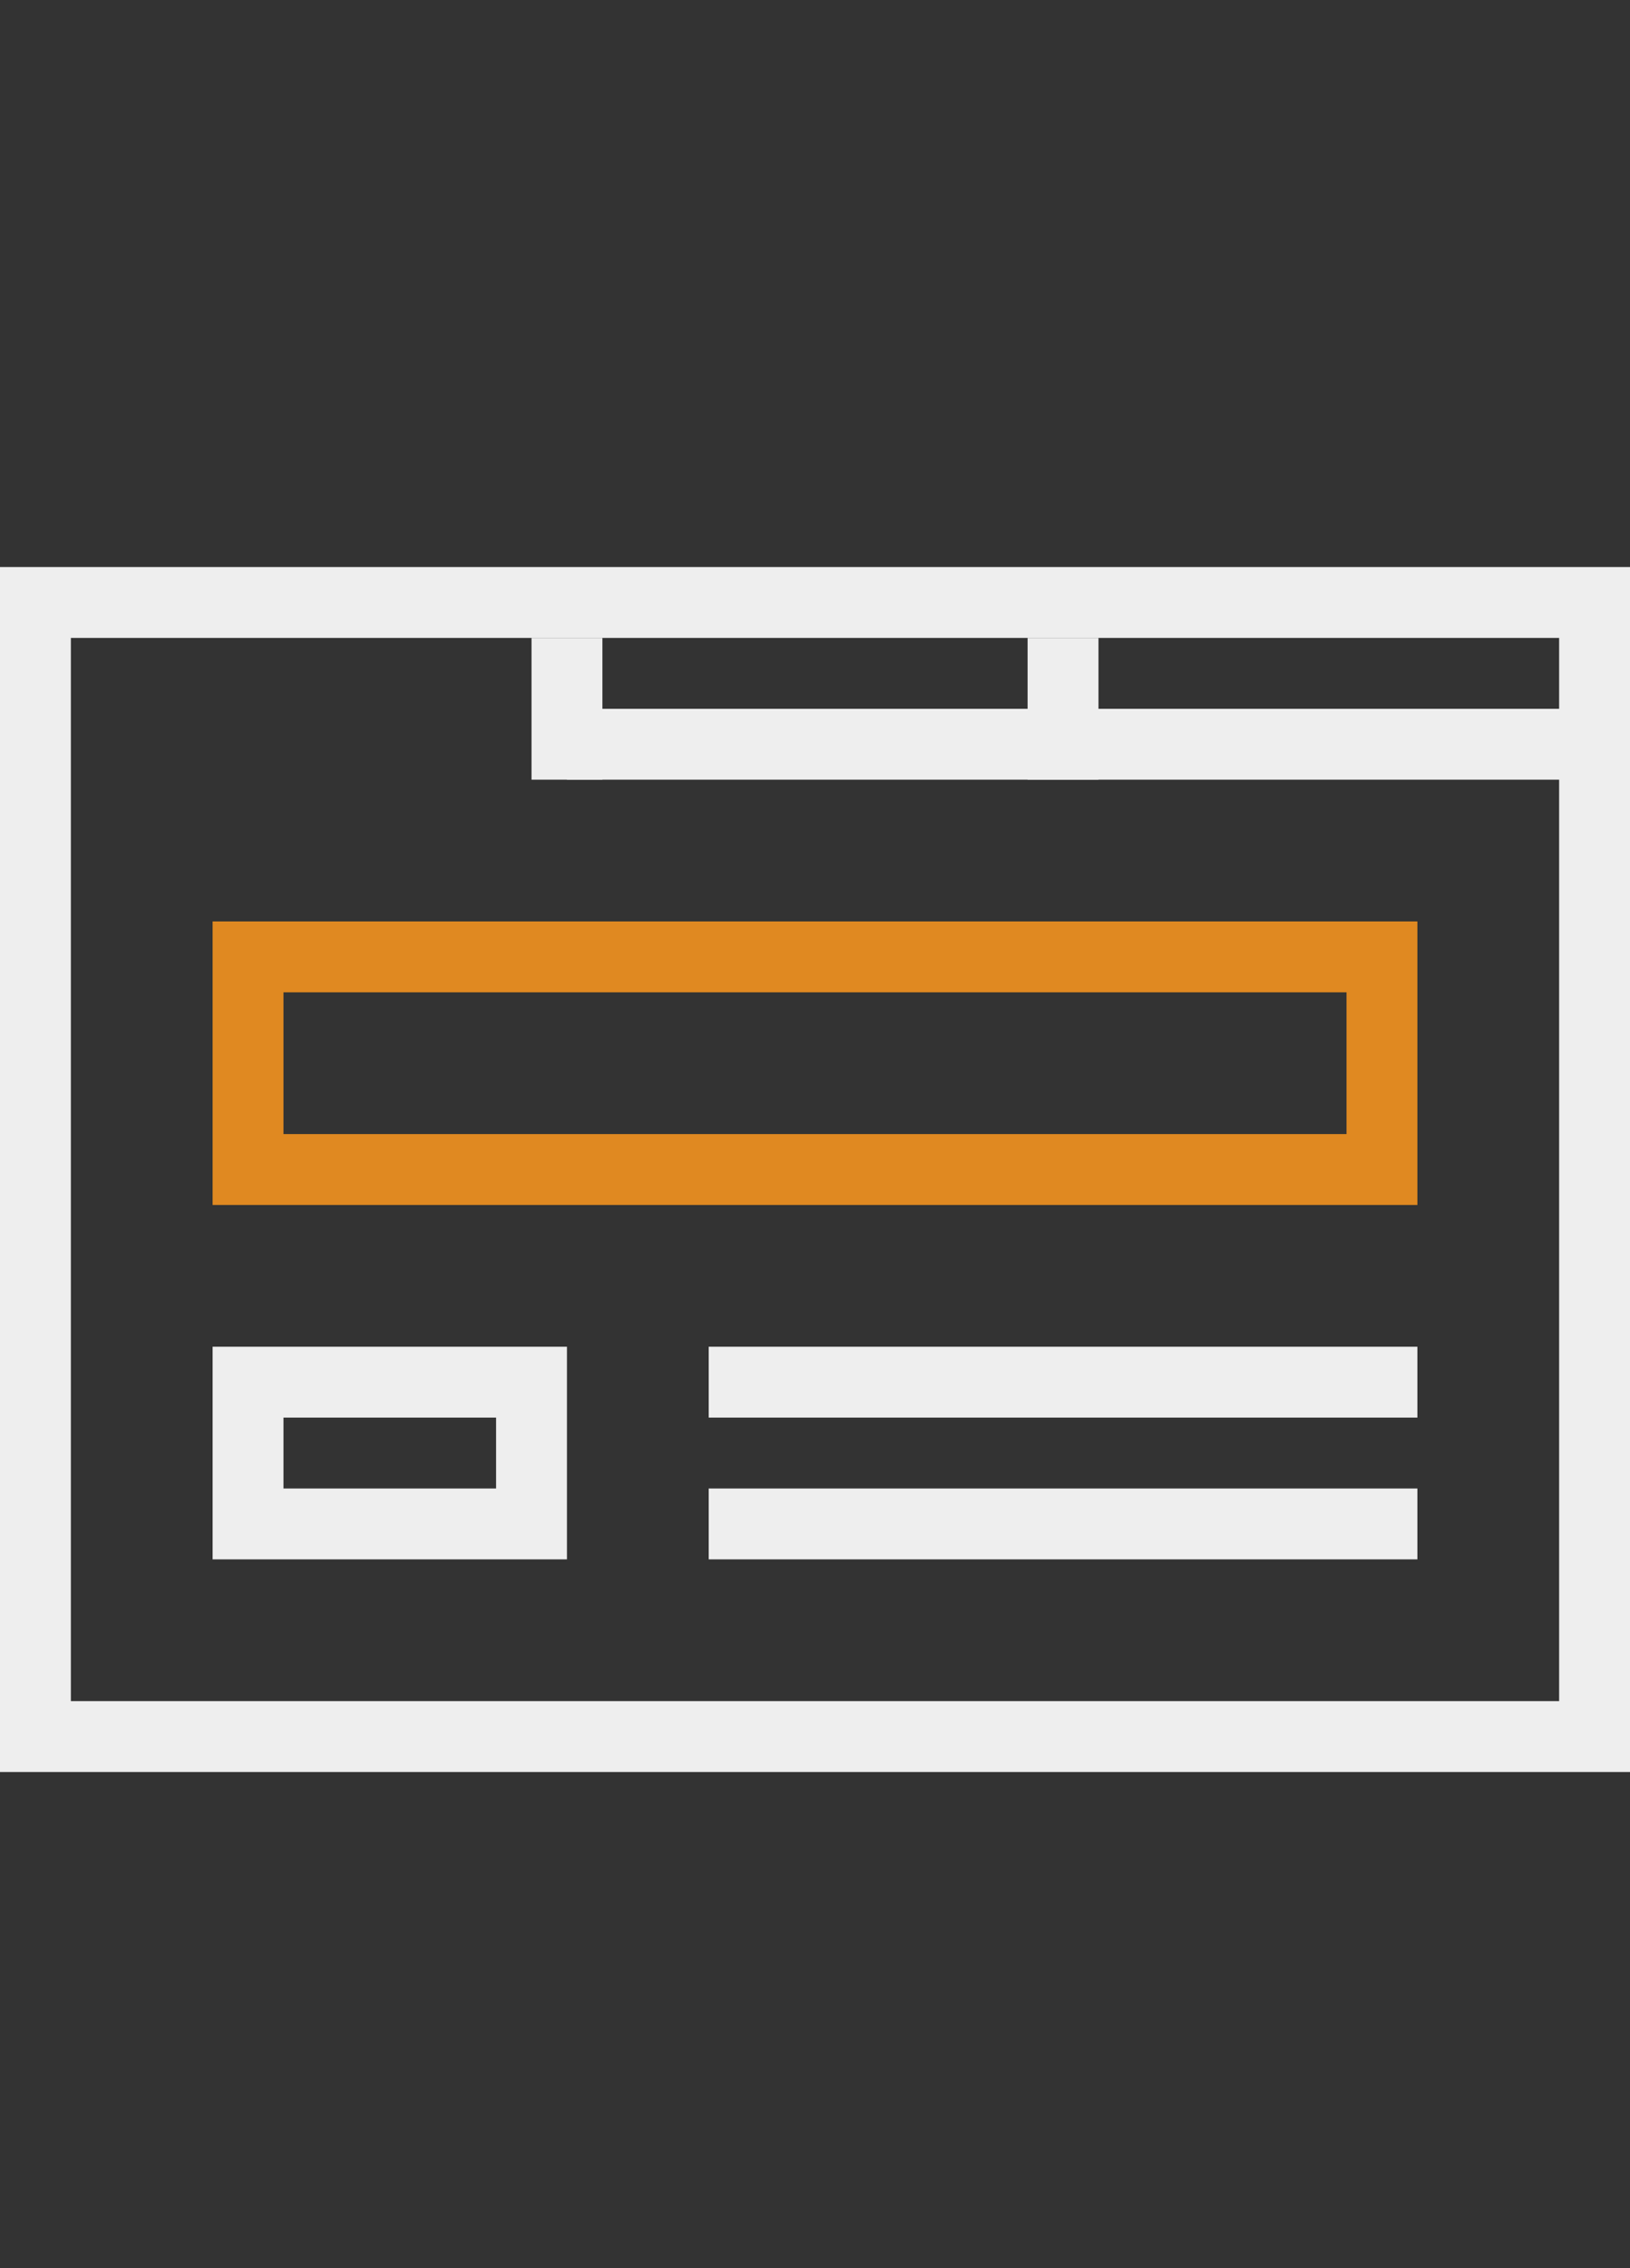
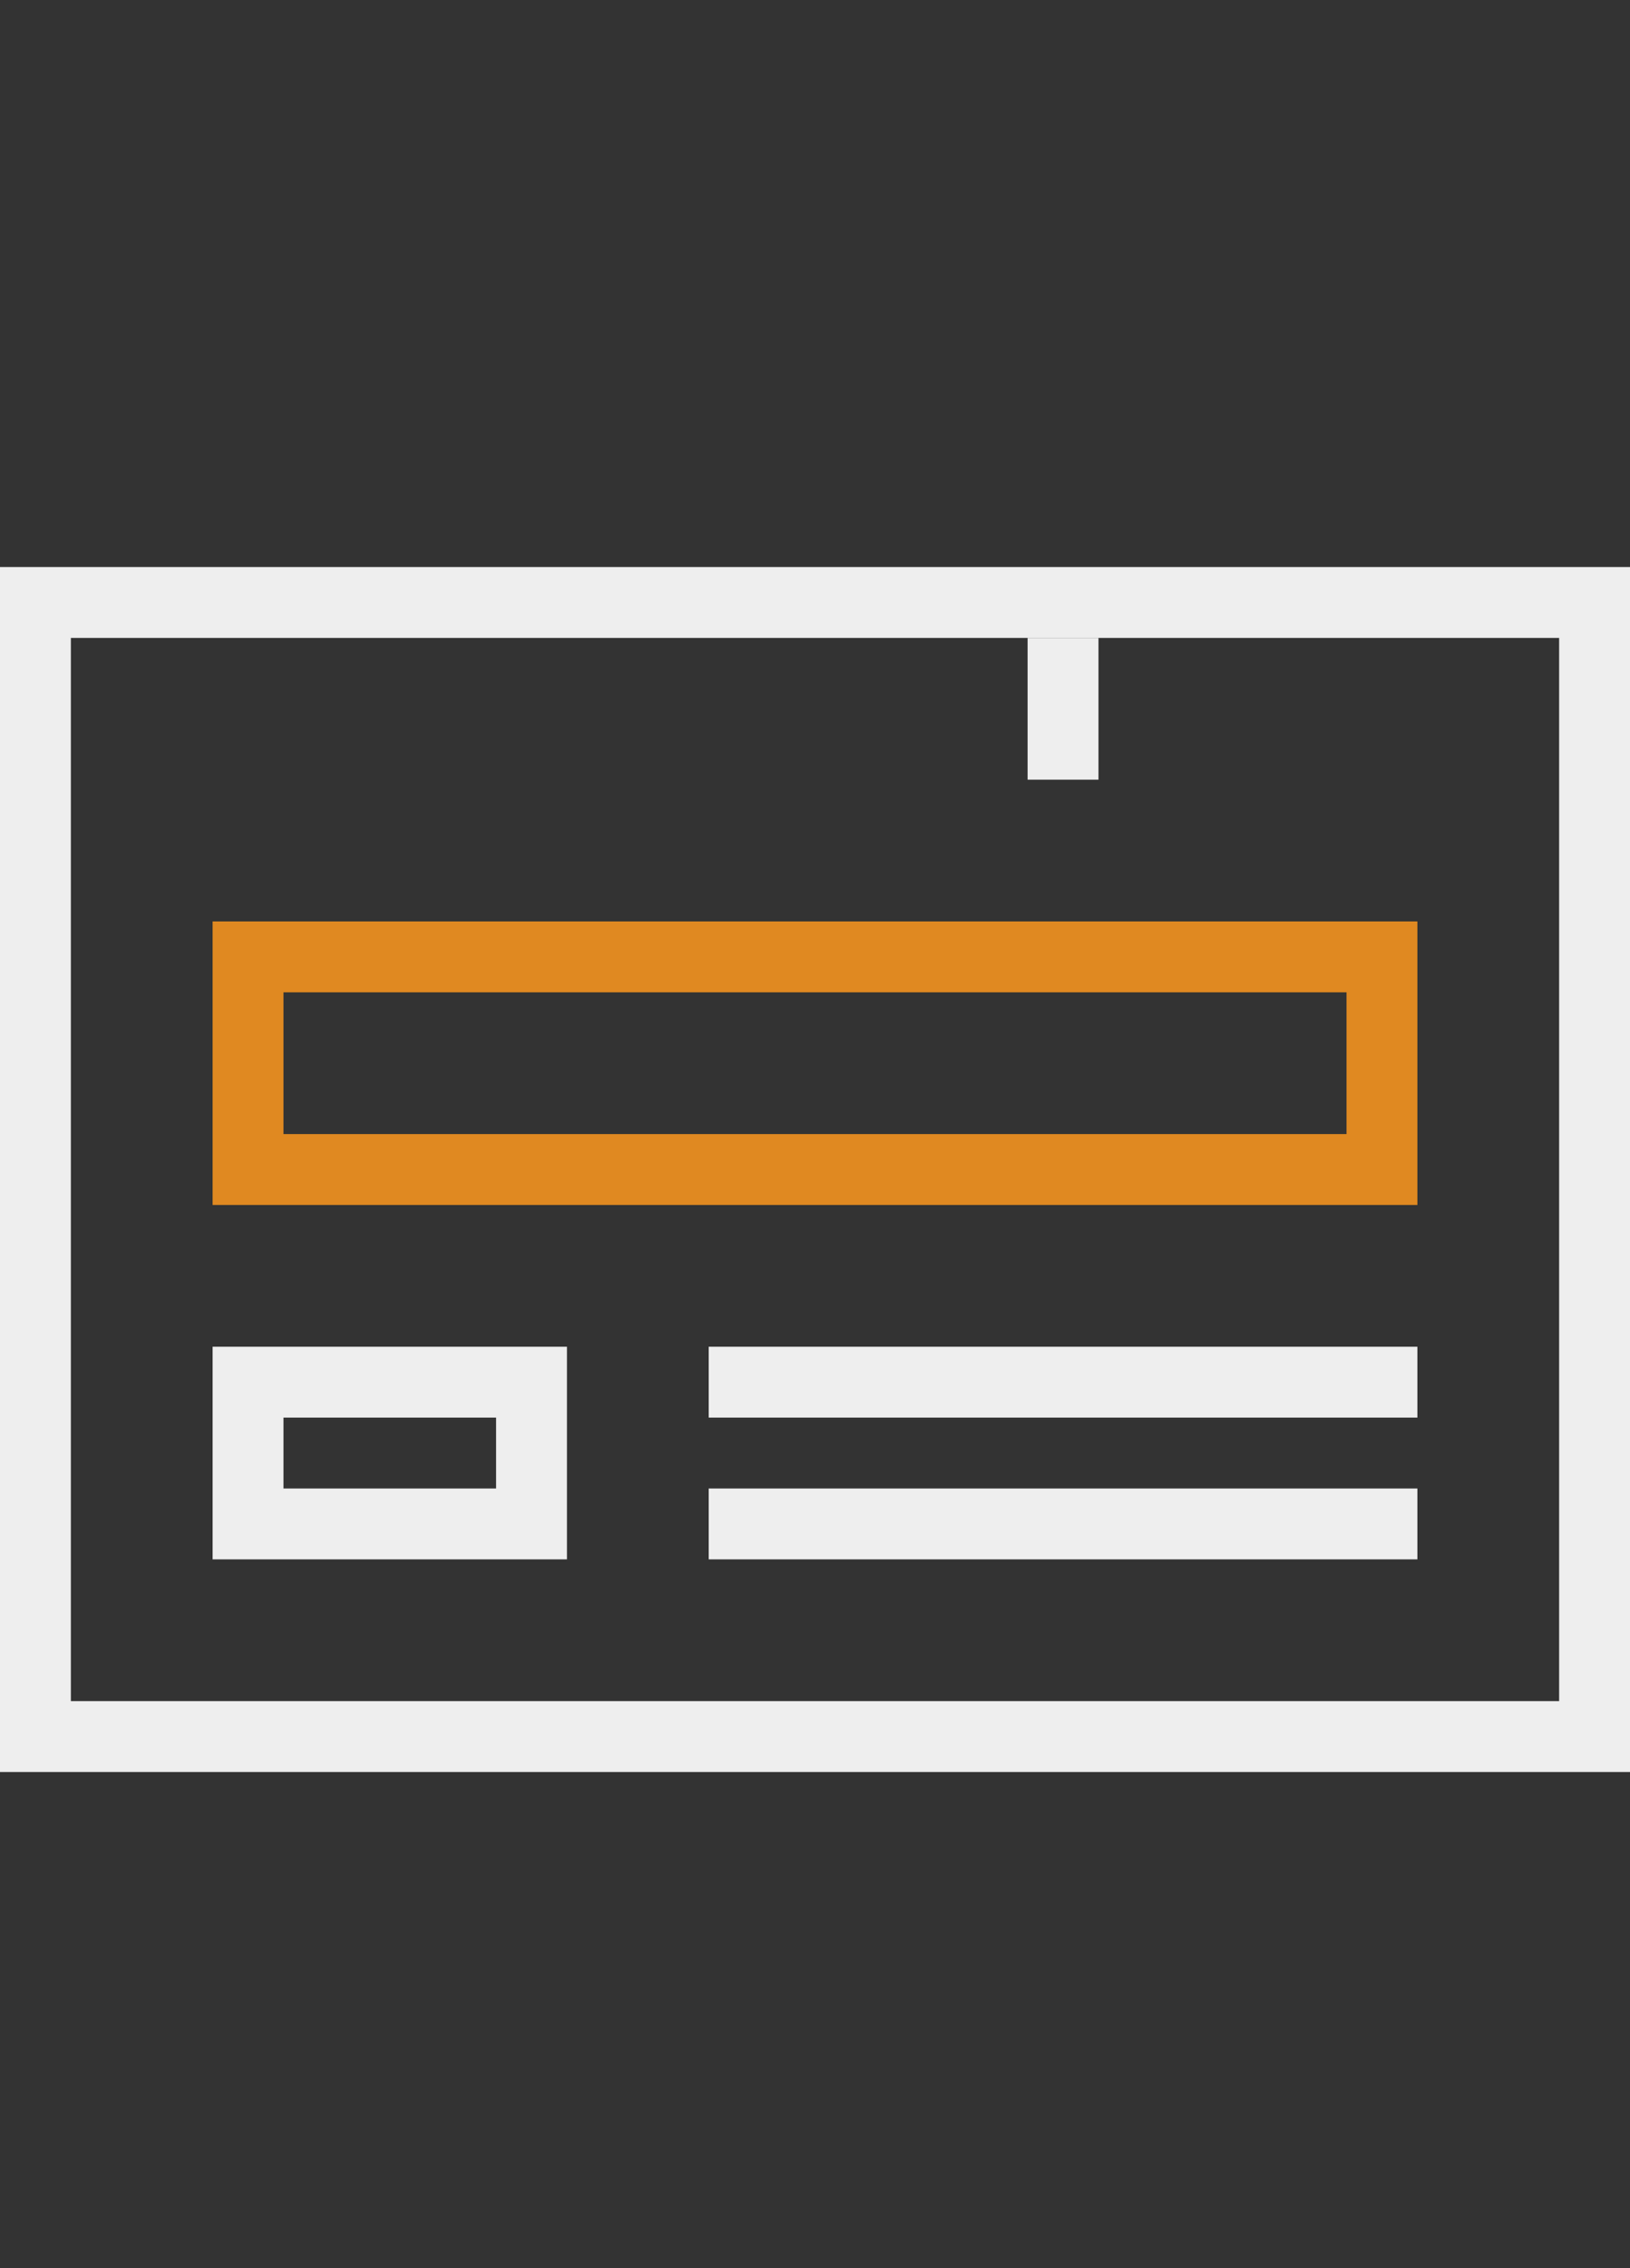
<svg xmlns="http://www.w3.org/2000/svg" width="46" height="64" viewBox="0 0 46 64" fill="none">
  <rect x="0" y="0" width="46" height="64" fill="#333333" stroke="none" />
  <path d="M1 17H45V49H1V17Z" stroke="#EEEEEE" stroke-width="2" />
-   <path d="M16 21L45 21" stroke="#EEEEEE" stroke-width="2" />
-   <path d="M16 18V22" stroke="#EEEEEE" stroke-width="2" />
  <path d="M30 18V22" stroke="#EEEEEE" stroke-width="2" />
  <path d="M7 27H39V33H7V27Z" stroke="#E08921" stroke-width="2" />
  <rect x="7" y="39" width="8" height="4" stroke="#EEEEEE" stroke-width="2" />
  <path d="M20 39H40" stroke="#EEEEEE" stroke-width="2" />
  <path d="M20 43H40" stroke="#EEEEEE" stroke-width="2" />
</svg>